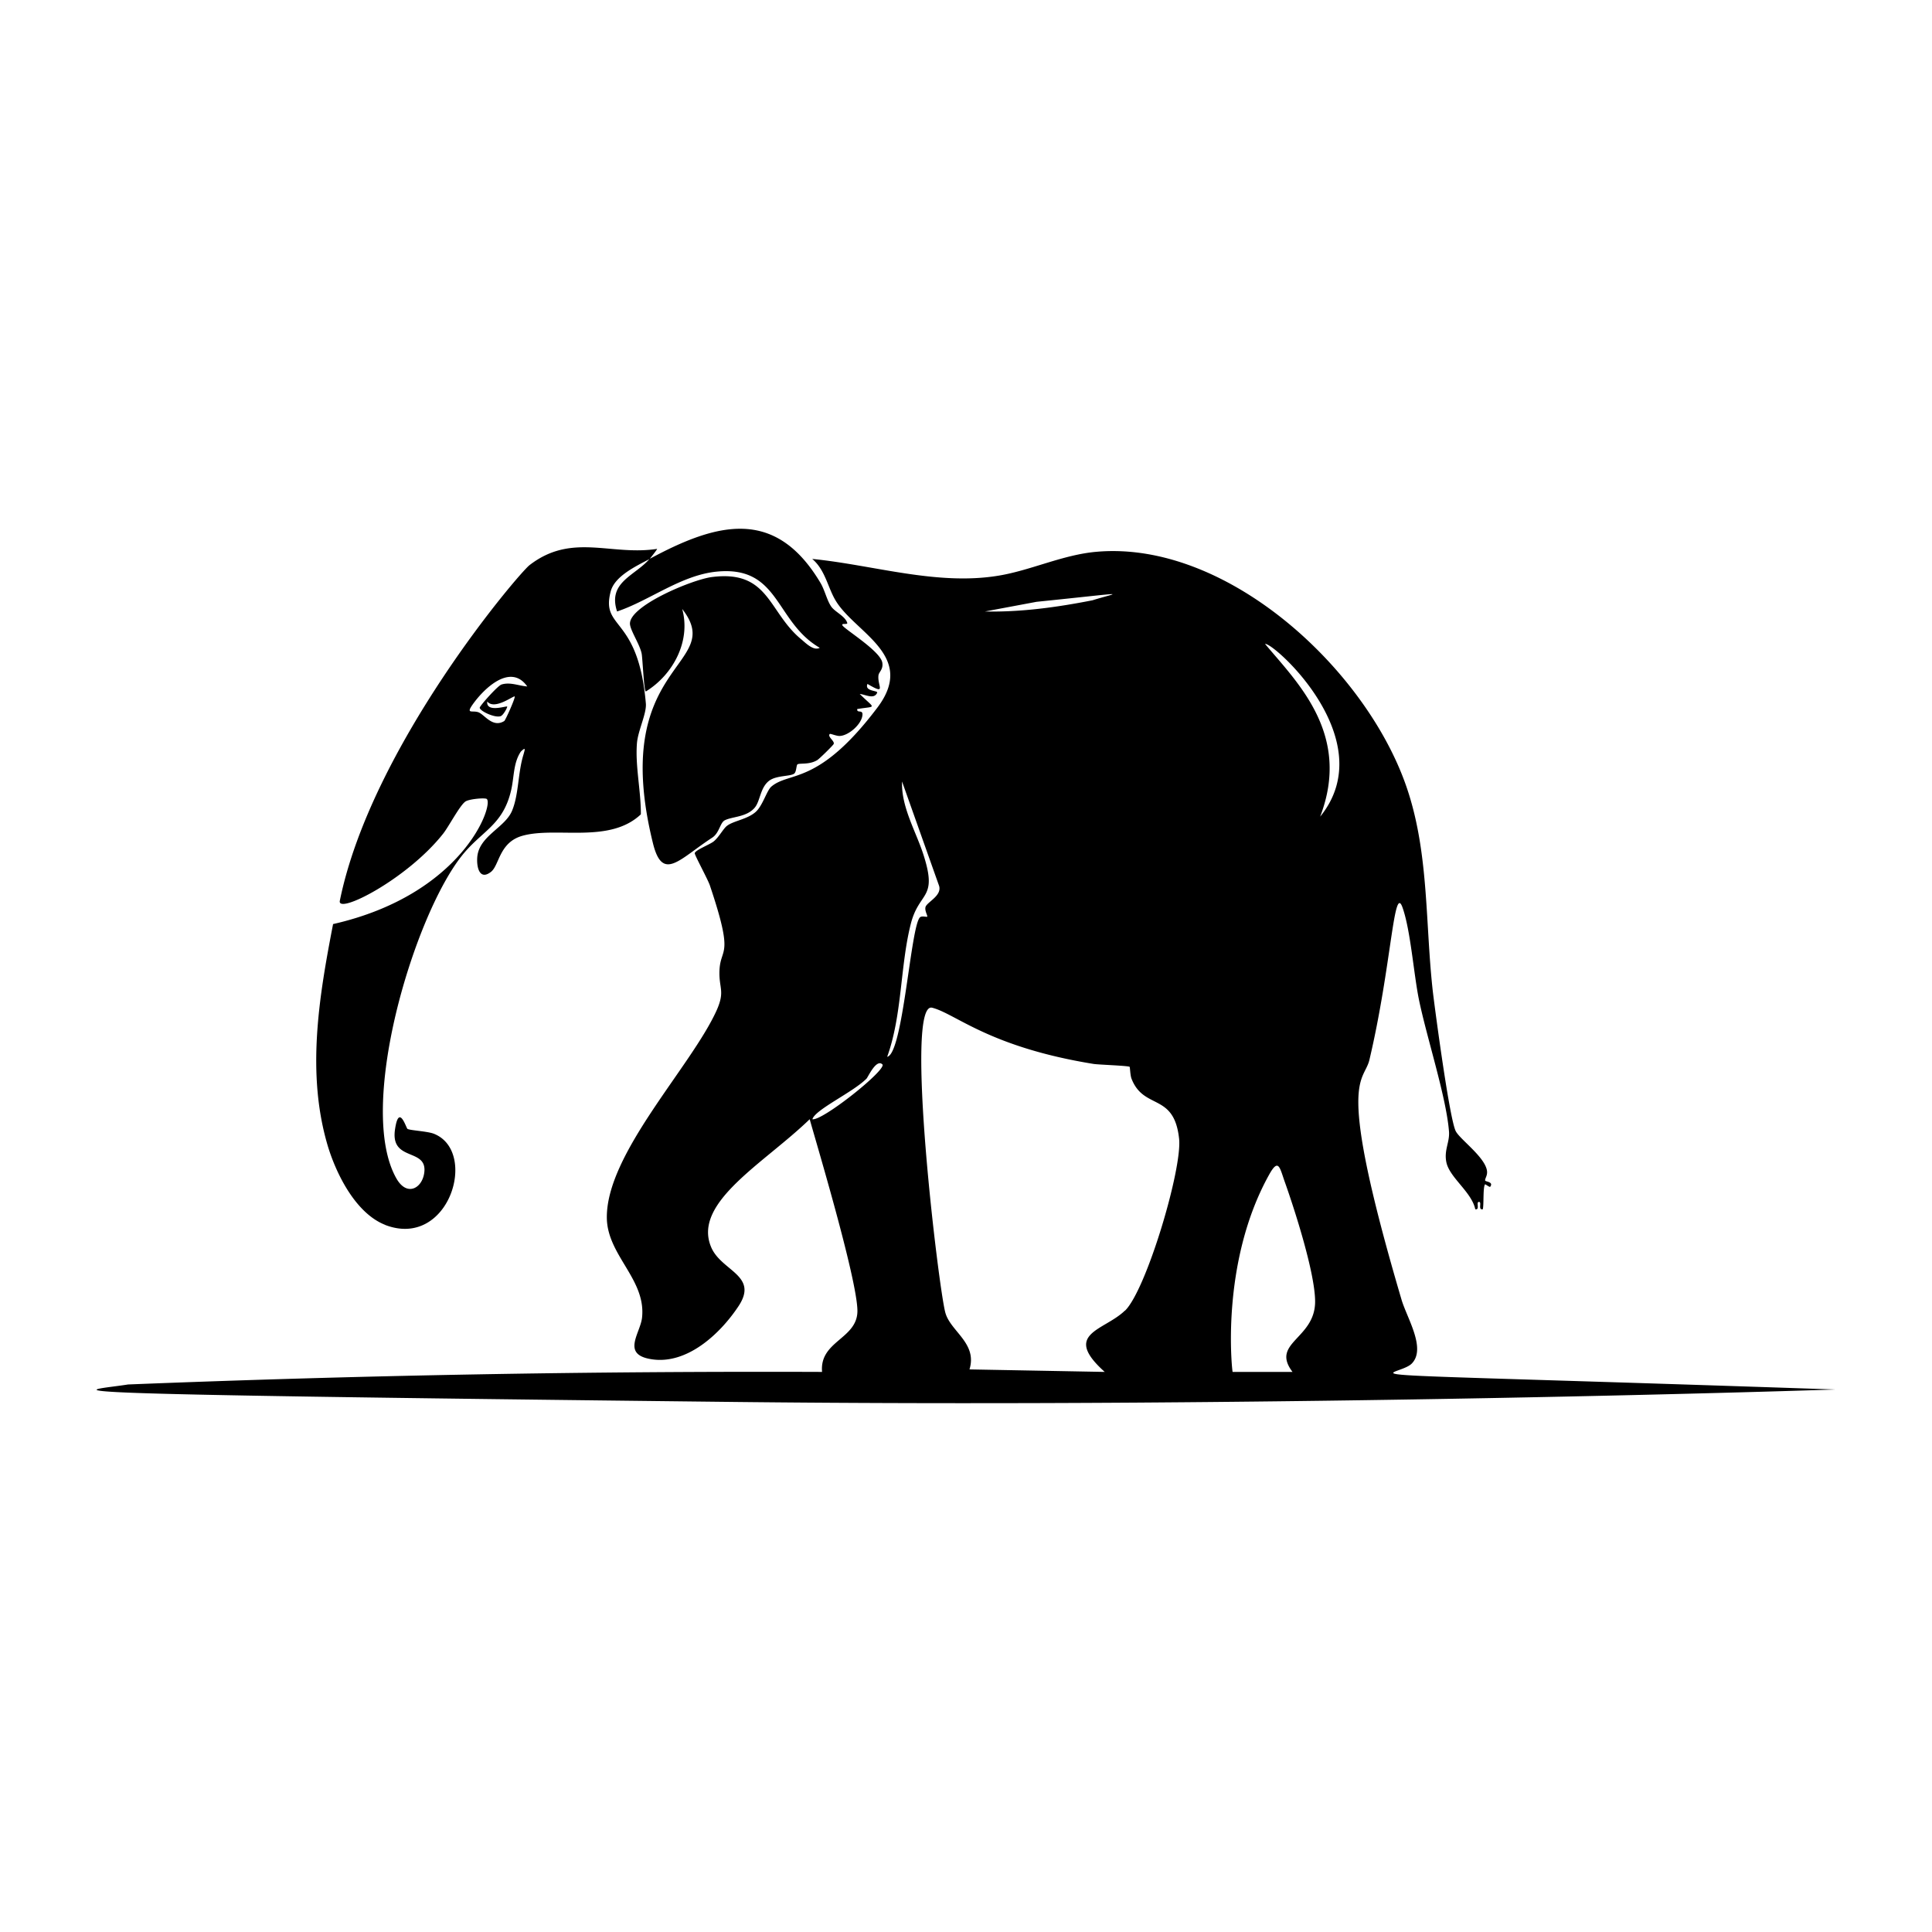
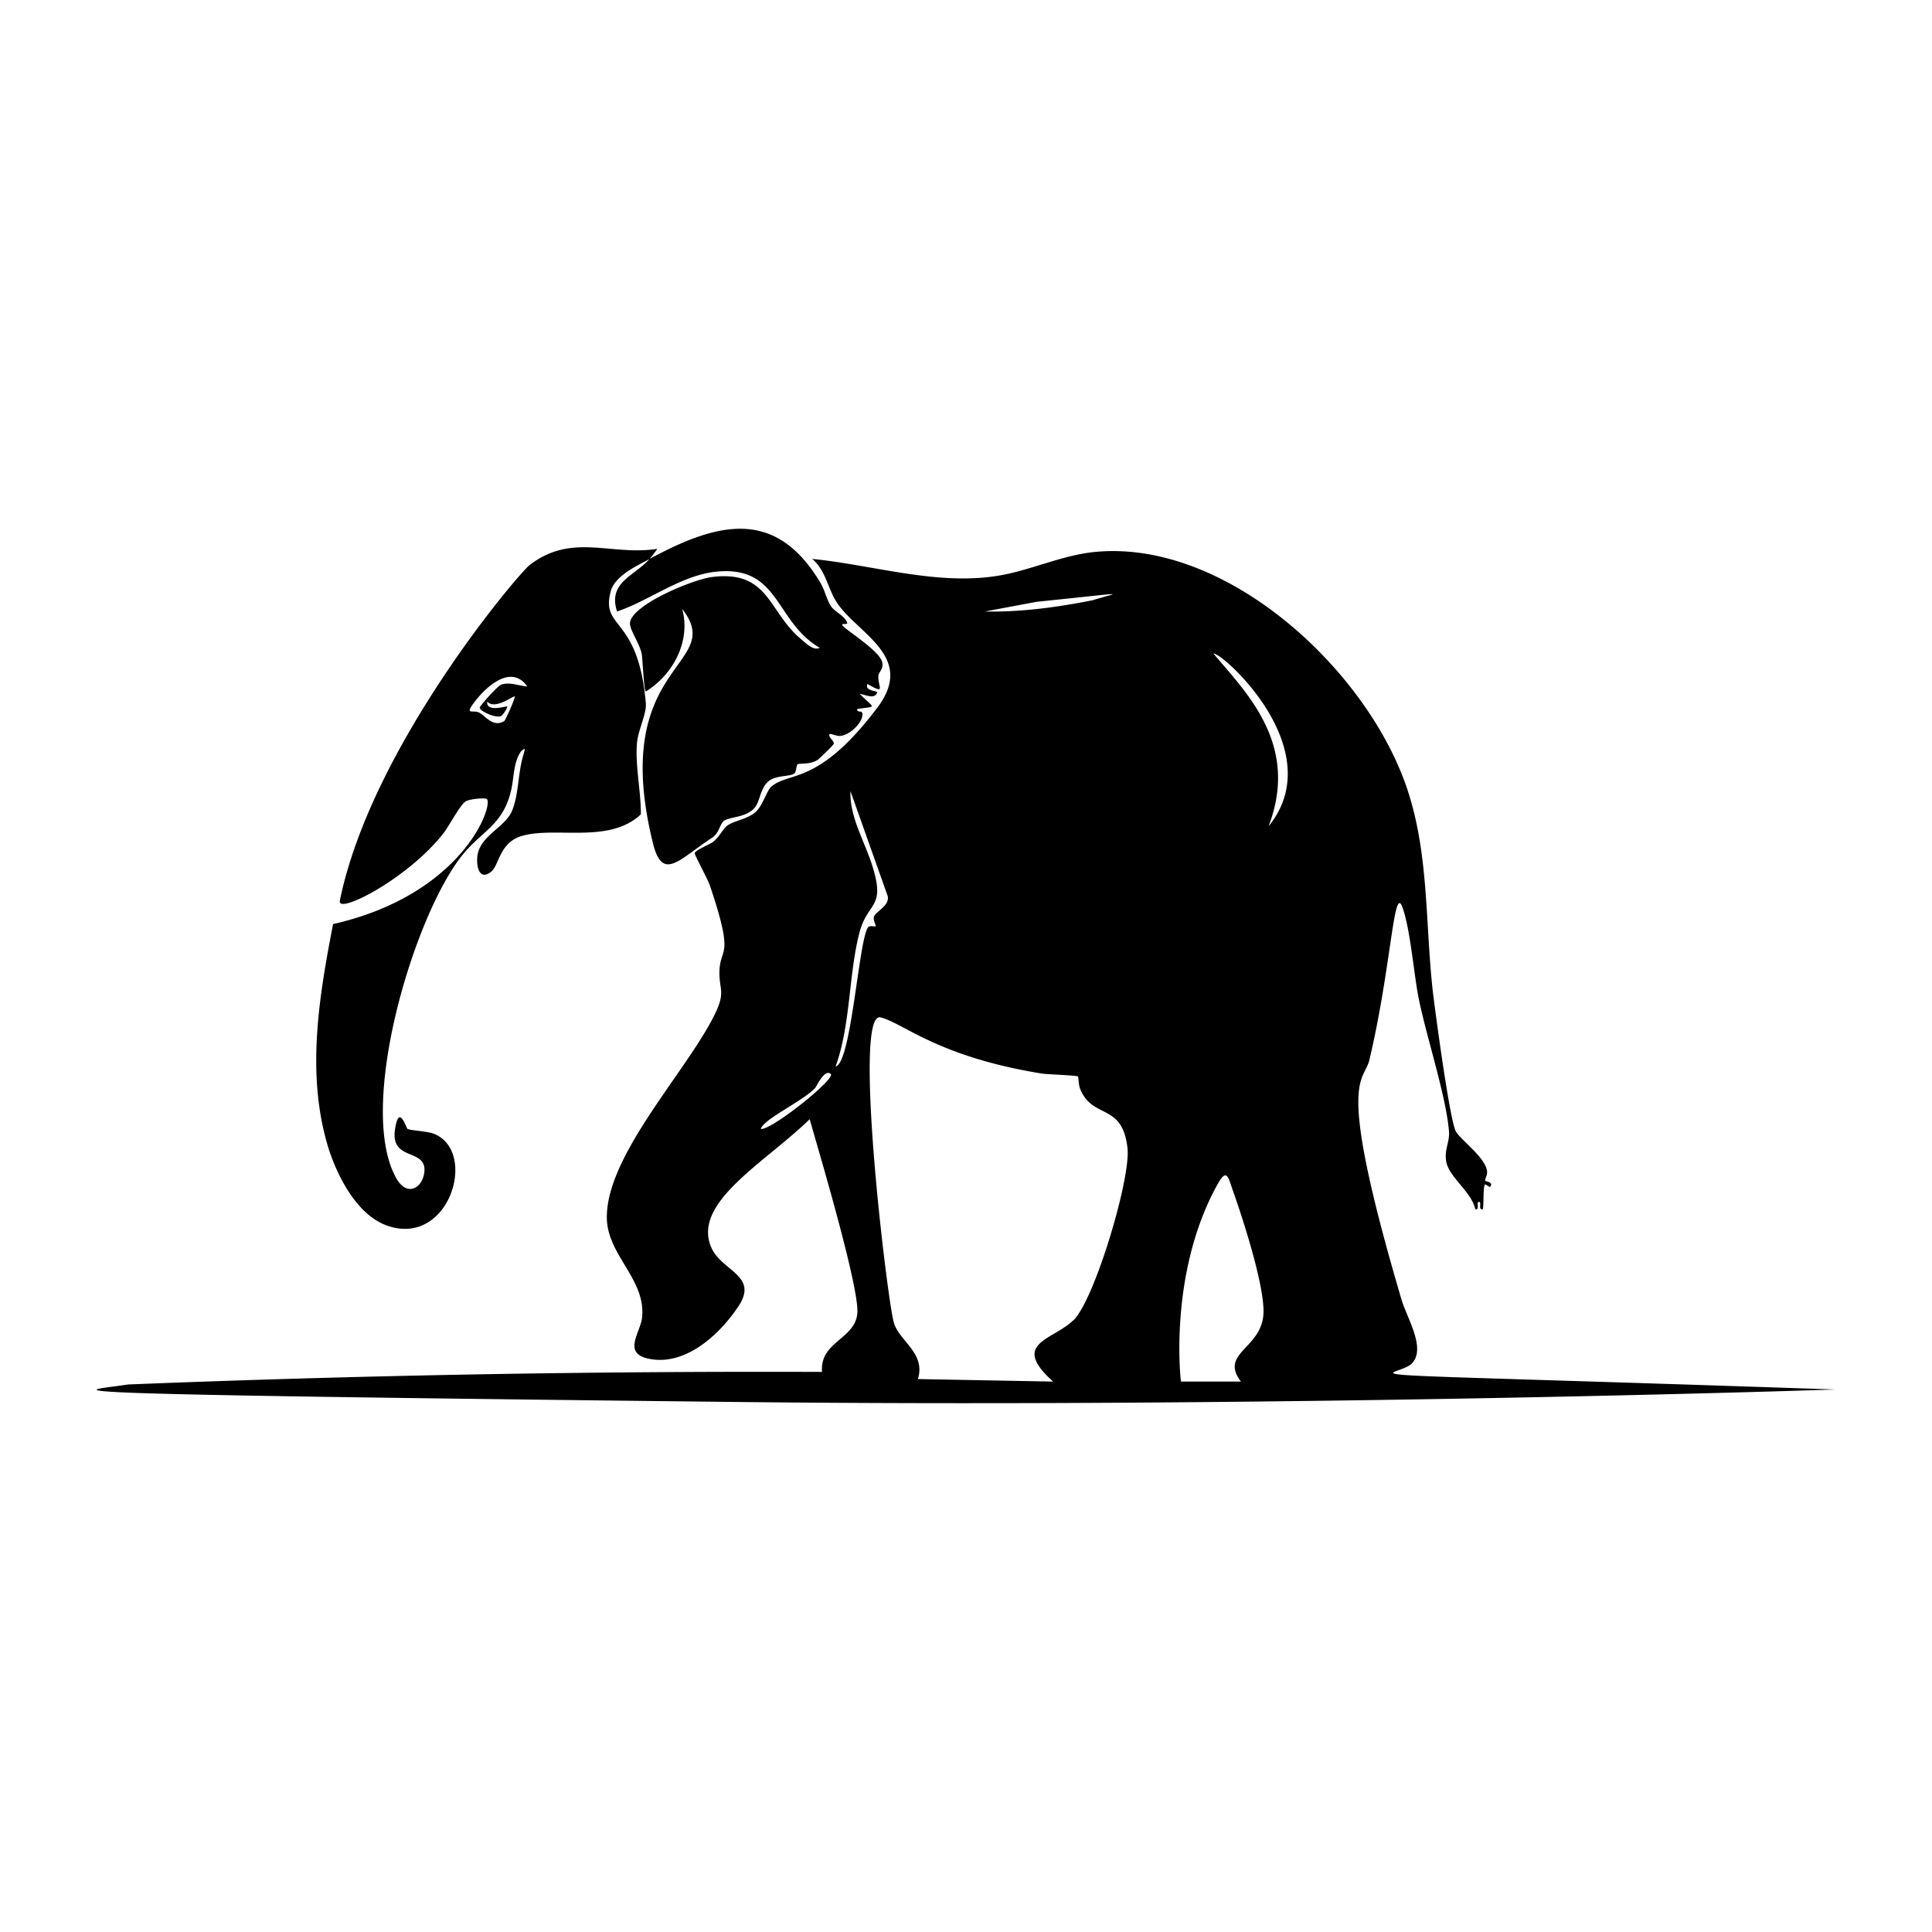
<svg xmlns="http://www.w3.org/2000/svg" viewBox="0 0 1000 1000">
-   <path d="M319.4 316.5c16.7-5.6 33-18.7 51.3-20.6 33-3.4 30.2 25.8 53.6 39.4-3.2 1.8-7.4-2.6-9.7-4.5-17.1-14.2-16.5-36-46.3-32.1-10.4 1.4-43.5 15.3-42.2 24.6.5 3.6 5 10.2 6 14.9.5 2.3 1.2 19.8 2.2 19.7 14.1-8.7 23.4-26.1 18.8-42.7 23.4 29.9-38.6 27.2-15 121.8 5 19.4 13.6 7.6 30.5-3.4 3.8-2.5 4-7.6 6.5-9 3.9-2 11.3-1.6 15.5-6.5 3-3.5 2.8-10.7 7.8-14.2 3.8-2.6 10.8-2 12.7-3.5 1.2-1 1-4.3 1.7-4.8 1.3-.7 6 .3 10.1-2.1 1-.5 8.4-7.8 8.6-8.4.7-1.5-3.4-3.8-2-5.2.4-.3 3.8 1.3 5.5 1 4.5-.4 11-6.1 11.4-10.8.3-3.1-3-.7-2.7-3.1 10.1-1.7 9.5.3 1.3-7.8 2.8.2 7.4 3 9-.6.7-1.3-6.7-.6-5-4.6 10.2 6 5 1 5.7-4.5.3-1.8 2.5-3 2-6.4-.8-6.1-20.1-17.7-20.7-19.5-.5-1.3 3 0 2.5-1.3-1.2-3.5-6.4-5.6-8.3-8.4-2.3-3.4-3.3-8.6-5.7-12.5-23.3-38.8-53.3-31-88.3-12.1-7.6 8.8-21.8 12-16.8 27.2m411.3 389.3c7.7-7.8-2.6-23.8-5.3-33.2C691 556 705.8 561 708.8 548.6c11.5-48.7 12.6-92.1 17.2-78.7 4.1 11.7 5.7 33.9 8.4 47.3 4 19.6 14.2 50.6 15.6 68.5.4 5.5-2.6 9.5-1.4 15.7 1.5 8 13.1 15.5 15 24.5 2.6.5.2-3.8 1.9-3.8s-.7 4.3 2 3.8c.6-2.3 0-11.7 1.2-12.9.1-.1 2.4 1.6 2.6 1.3 2-2.7-2.6-2.6-2.6-3.3-.1-1.3 1.6-2.8.8-5.8-1.8-7-13.9-15.6-16-19.7-3.2-6.2-10.5-61-11.8-71.7-4-34.7-2-70.3-12.8-103.8-19.8-61.9-92.9-130.4-161.3-124.4-17.5 1.5-34.2 9.7-51 12.4-31.8 5.2-64.7-5.6-96.2-8.7 6.9 5.8 8.1 15.2 12.4 22 10.3 16.5 41.6 28.2 21.3 55-30.6 40.5-45.3 32.8-54.8 40.8-2.4 2-4.4 9.6-8 13-4.2 3.9-11.4 4.7-14.8 7.2-2 1.3-4.3 6-7.2 8.3-2.1 1.6-9.4 4.4-9.7 6-.2.8 6.6 13.2 7.8 16.6 12.8 38 5.6 31.6 5 44-.4 9.4 3 10.6-1.4 20.6-13.1 29.2-57.4 74.4-56.9 107.7.3 19.4 20.5 31.8 18.2 51.7-1 7.9-10.2 18.3 3.6 21.1 18.9 3.9 36.6-12.6 46.2-27 11-16.3-9-18.3-14.1-31-9.5-23 27.7-43.3 51.1-66 2.4 8.9 24.6 82.5 24.7 99.2 0 14.6-19.7 15.5-18.3 31.6a8252 8252 0 0 0-359.2 6.5c-23.3 3.7-76 4.7 309.5 9 290.2 3.3 574-6.4 574.2-6.4-282.2-9.6-227.4-5.2-219.3-13.4M536.5 311.5c50.7-5.2 42.7-5.1 29-.8-18.3 3.6-37 6.2-55.7 5.8zm-116 267.8c1.4-5 21.1-14 28-21 .7-.6 5-10.4 8.2-7.4 2.7 2.5-31.4 29.7-36.3 28.4m38.8-32.3c7.8-21.6 6.7-47 12.2-68.7 4.3-17.1 13.9-12.6 6.8-35.2-3.8-12.3-11.8-25.1-11.3-38.6l19.2 54.1c1.4 5-5.9 8.1-7 10.7-.7 2 1.2 4.7.8 5.2-.3.2-2.6-.5-3.6.2-4.9 3.5-8.8 70.8-17.1 72.3m123 131.4c-10.7 10.4-32.7 11.7-10.4 31.7l-70-1.3c4.2-13.6-9.9-19.7-12.5-29.4-3.5-12.6-21.4-161.5-6.8-157.8 12.2 3.1 29.3 20.3 83.6 29.1 2.7.4 18 .9 18.6 1.5.2.2.3 4.5 1 6.2 6.4 16.3 22 7 24.6 31 1.7 15.6-17 78.3-28 89m86.7 31.7h-31c-.2 0-6.7-56.1 18.9-102.1 5-9 5.5-3.4 8.3 4.3 5.2 14.7 15.3 46.3 15.5 61 .3 19.8-23.3 21.5-11.7 36.8m14.3-287.4c16.4-42.7-12.1-69.7-28.5-89.4 4.1-1 60.9 49.6 28.5 89.4M199.3 634c33.1 12.8 48.5-38.1 25.2-47.2-3.4-1.3-12.4-1.7-13.6-2.5-.7-.5-4.4-13.2-6.4 0-2.7 16.8 15.6 10 15.2 21.5-.4 8.8-8.8 14.2-14.5 4.2-20.7-36.3 8.5-134.4 33.4-166.5 10.3-13.3 21.4-15.9 25.8-33.8 1.8-7.1 1.1-14.6 5.2-20.7 2.8-2.7 2-.9 1.4 1.4-3 9.6-2.4 20.5-5.9 29.1-3.7 9.1-17.5 13.2-18.1 24.6-.3 5.2 1.4 11.6 7.1 7.2 4.4-3.4 4.2-15.3 16.3-18.7 17.5-4.9 45 4.3 61.3-11.1.1-12.1-3-25.1-2-37 .6-6.5 5-15.2 4.6-20.3-3.9-46-23.5-38-18.2-58.1 2.1-8 13.4-13.2 20.2-16.8.5-.7 4-5 3.8-5.2-24 3.7-44.1-8.5-66 8.4-5.6 4.3-82 94-98.2 173.7-1.6 7.4 34.7-11 53.4-34.6 2.9-3.6 8.8-15 11.7-16.8 2.1-1.3 10.4-2 11-1.2 3.5 3.5-12.7 49.5-79.6 64.7-7.3 37.7-14 77.5-2.6 115.3 4.5 14.6 14.5 34.5 29.6 40.4m48.9-265c-3-1.8-7.4 1.1-3.9-4 5.8-8.4 19.8-22.1 28.5-9.7-4.4-.3-8.8-2.4-13.3-1-2 .6-11.3 11.1-11.3 12 0 1.7 7.8 5.4 10.8 4.4 1.5-.5 3.7-4.8 3.4-5-.4-.4-11 3.3-10.3-2.6 3.8 4.6 13.7-3.2 14.2-2.6.5.5-4.8 12.4-5.4 12.7-5.6 3.5-9.7-2.5-12.7-4.2" />
+   <path d="M319.4 316.5c16.7-5.6 33-18.7 51.3-20.6 33-3.4 30.2 25.8 53.6 39.4-3.2 1.8-7.4-2.6-9.7-4.5-17.1-14.2-16.5-36-46.3-32.1-10.4 1.4-43.5 15.3-42.2 24.6.5 3.6 5 10.2 6 14.9.5 2.3 1.2 19.8 2.2 19.7 14.1-8.7 23.4-26.1 18.8-42.7 23.4 29.9-38.6 27.2-15 121.8 5 19.4 13.6 7.6 30.5-3.4 3.8-2.5 4-7.6 6.5-9 3.9-2 11.3-1.6 15.5-6.5 3-3.5 2.8-10.7 7.8-14.2 3.8-2.6 10.8-2 12.7-3.5 1.2-1 1-4.3 1.7-4.8 1.3-.7 6 .3 10.1-2.1 1-.5 8.4-7.8 8.6-8.4.7-1.5-3.4-3.8-2-5.2.4-.3 3.8 1.3 5.5 1 4.5-.4 11-6.1 11.4-10.8.3-3.1-3-.7-2.7-3.1 10.1-1.7 9.5.3 1.3-7.8 2.8.2 7.4 3 9-.6.7-1.3-6.7-.6-5-4.6 10.2 6 5 1 5.7-4.5.3-1.8 2.5-3 2-6.4-.8-6.1-20.1-17.7-20.7-19.5-.5-1.3 3 0 2.5-1.3-1.2-3.5-6.4-5.6-8.3-8.4-2.3-3.4-3.3-8.6-5.7-12.5-23.3-38.8-53.3-31-88.3-12.1-7.6 8.8-21.8 12-16.8 27.2m411.3 389.3c7.7-7.8-2.6-23.8-5.3-33.2C691 556 705.8 561 708.8 548.6c11.5-48.7 12.6-92.1 17.2-78.7 4.1 11.7 5.7 33.9 8.4 47.3 4 19.6 14.2 50.6 15.6 68.5.4 5.5-2.6 9.5-1.4 15.7 1.5 8 13.1 15.5 15 24.5 2.6.5.2-3.8 1.9-3.8s-.7 4.3 2 3.8c.6-2.3 0-11.7 1.2-12.9.1-.1 2.4 1.6 2.6 1.3 2-2.7-2.6-2.6-2.6-3.3-.1-1.3 1.6-2.8.8-5.8-1.8-7-13.9-15.6-16-19.7-3.2-6.2-10.5-61-11.8-71.7-4-34.7-2-70.3-12.8-103.8-19.8-61.9-92.9-130.4-161.3-124.4-17.5 1.5-34.2 9.7-51 12.4-31.8 5.2-64.7-5.6-96.2-8.7 6.9 5.8 8.1 15.2 12.4 22 10.3 16.5 41.6 28.2 21.3 55-30.6 40.5-45.3 32.8-54.8 40.8-2.4 2-4.4 9.6-8 13-4.2 3.9-11.4 4.7-14.8 7.2-2 1.3-4.3 6-7.2 8.3-2.1 1.6-9.4 4.4-9.7 6-.2.8 6.6 13.2 7.8 16.6 12.8 38 5.6 31.6 5 44-.4 9.4 3 10.6-1.4 20.6-13.1 29.2-57.4 74.4-56.9 107.7.3 19.4 20.5 31.8 18.2 51.7-1 7.9-10.2 18.3 3.6 21.1 18.9 3.9 36.6-12.6 46.2-27 11-16.3-9-18.3-14.1-31-9.5-23 27.7-43.3 51.1-66 2.4 8.9 24.6 82.5 24.7 99.2 0 14.6-19.7 15.5-18.3 31.6a8252 8252 0 0 0-359.2 6.5c-23.3 3.7-76 4.7 309.5 9 290.2 3.3 574-6.4 574.2-6.4-282.2-9.6-227.4-5.2-219.3-13.4M536.5 311.5c50.7-5.2 42.7-5.1 29-.8-18.3 3.6-37 6.2-55.7 5.8m-116 267.8c1.4-5 21.1-14 28-21 .7-.6 5-10.4 8.2-7.4 2.7 2.5-31.4 29.7-36.3 28.4m38.8-32.3c7.8-21.6 6.7-47 12.2-68.7 4.3-17.1 13.9-12.6 6.8-35.2-3.8-12.3-11.8-25.1-11.3-38.6l19.2 54.1c1.4 5-5.9 8.1-7 10.7-.7 2 1.2 4.7.8 5.2-.3.2-2.6-.5-3.6.2-4.9 3.5-8.8 70.8-17.1 72.3m123 131.4c-10.7 10.4-32.7 11.7-10.4 31.7l-70-1.3c4.2-13.6-9.9-19.7-12.5-29.4-3.5-12.6-21.4-161.5-6.8-157.8 12.2 3.1 29.3 20.3 83.6 29.1 2.7.4 18 .9 18.6 1.5.2.2.3 4.5 1 6.2 6.4 16.3 22 7 24.6 31 1.7 15.6-17 78.3-28 89m86.7 31.7h-31c-.2 0-6.7-56.1 18.9-102.1 5-9 5.5-3.4 8.3 4.3 5.2 14.7 15.3 46.3 15.5 61 .3 19.8-23.3 21.5-11.7 36.8m14.3-287.4c16.4-42.7-12.1-69.7-28.5-89.4 4.1-1 60.9 49.6 28.5 89.4M199.3 634c33.1 12.8 48.5-38.1 25.2-47.2-3.4-1.3-12.4-1.7-13.6-2.5-.7-.5-4.4-13.2-6.4 0-2.7 16.8 15.6 10 15.2 21.5-.4 8.8-8.8 14.2-14.5 4.2-20.7-36.3 8.5-134.4 33.4-166.5 10.3-13.3 21.4-15.9 25.8-33.8 1.8-7.1 1.1-14.6 5.2-20.7 2.8-2.7 2-.9 1.4 1.4-3 9.6-2.4 20.5-5.9 29.1-3.7 9.1-17.5 13.2-18.1 24.6-.3 5.2 1.4 11.6 7.1 7.2 4.4-3.4 4.2-15.3 16.3-18.7 17.5-4.9 45 4.3 61.3-11.1.1-12.1-3-25.1-2-37 .6-6.5 5-15.2 4.6-20.3-3.9-46-23.5-38-18.2-58.1 2.1-8 13.4-13.2 20.2-16.8.5-.7 4-5 3.8-5.2-24 3.7-44.1-8.5-66 8.4-5.6 4.3-82 94-98.2 173.7-1.6 7.4 34.7-11 53.4-34.6 2.9-3.6 8.8-15 11.7-16.8 2.1-1.3 10.4-2 11-1.2 3.5 3.5-12.7 49.5-79.6 64.7-7.3 37.7-14 77.5-2.6 115.3 4.5 14.6 14.5 34.5 29.6 40.4m48.9-265c-3-1.8-7.4 1.1-3.9-4 5.8-8.4 19.8-22.1 28.5-9.7-4.4-.3-8.8-2.4-13.3-1-2 .6-11.3 11.1-11.3 12 0 1.7 7.8 5.4 10.8 4.4 1.5-.5 3.7-4.8 3.4-5-.4-.4-11 3.3-10.3-2.6 3.8 4.6 13.7-3.2 14.2-2.6.5.5-4.8 12.4-5.4 12.7-5.6 3.5-9.7-2.5-12.7-4.2" />
</svg>